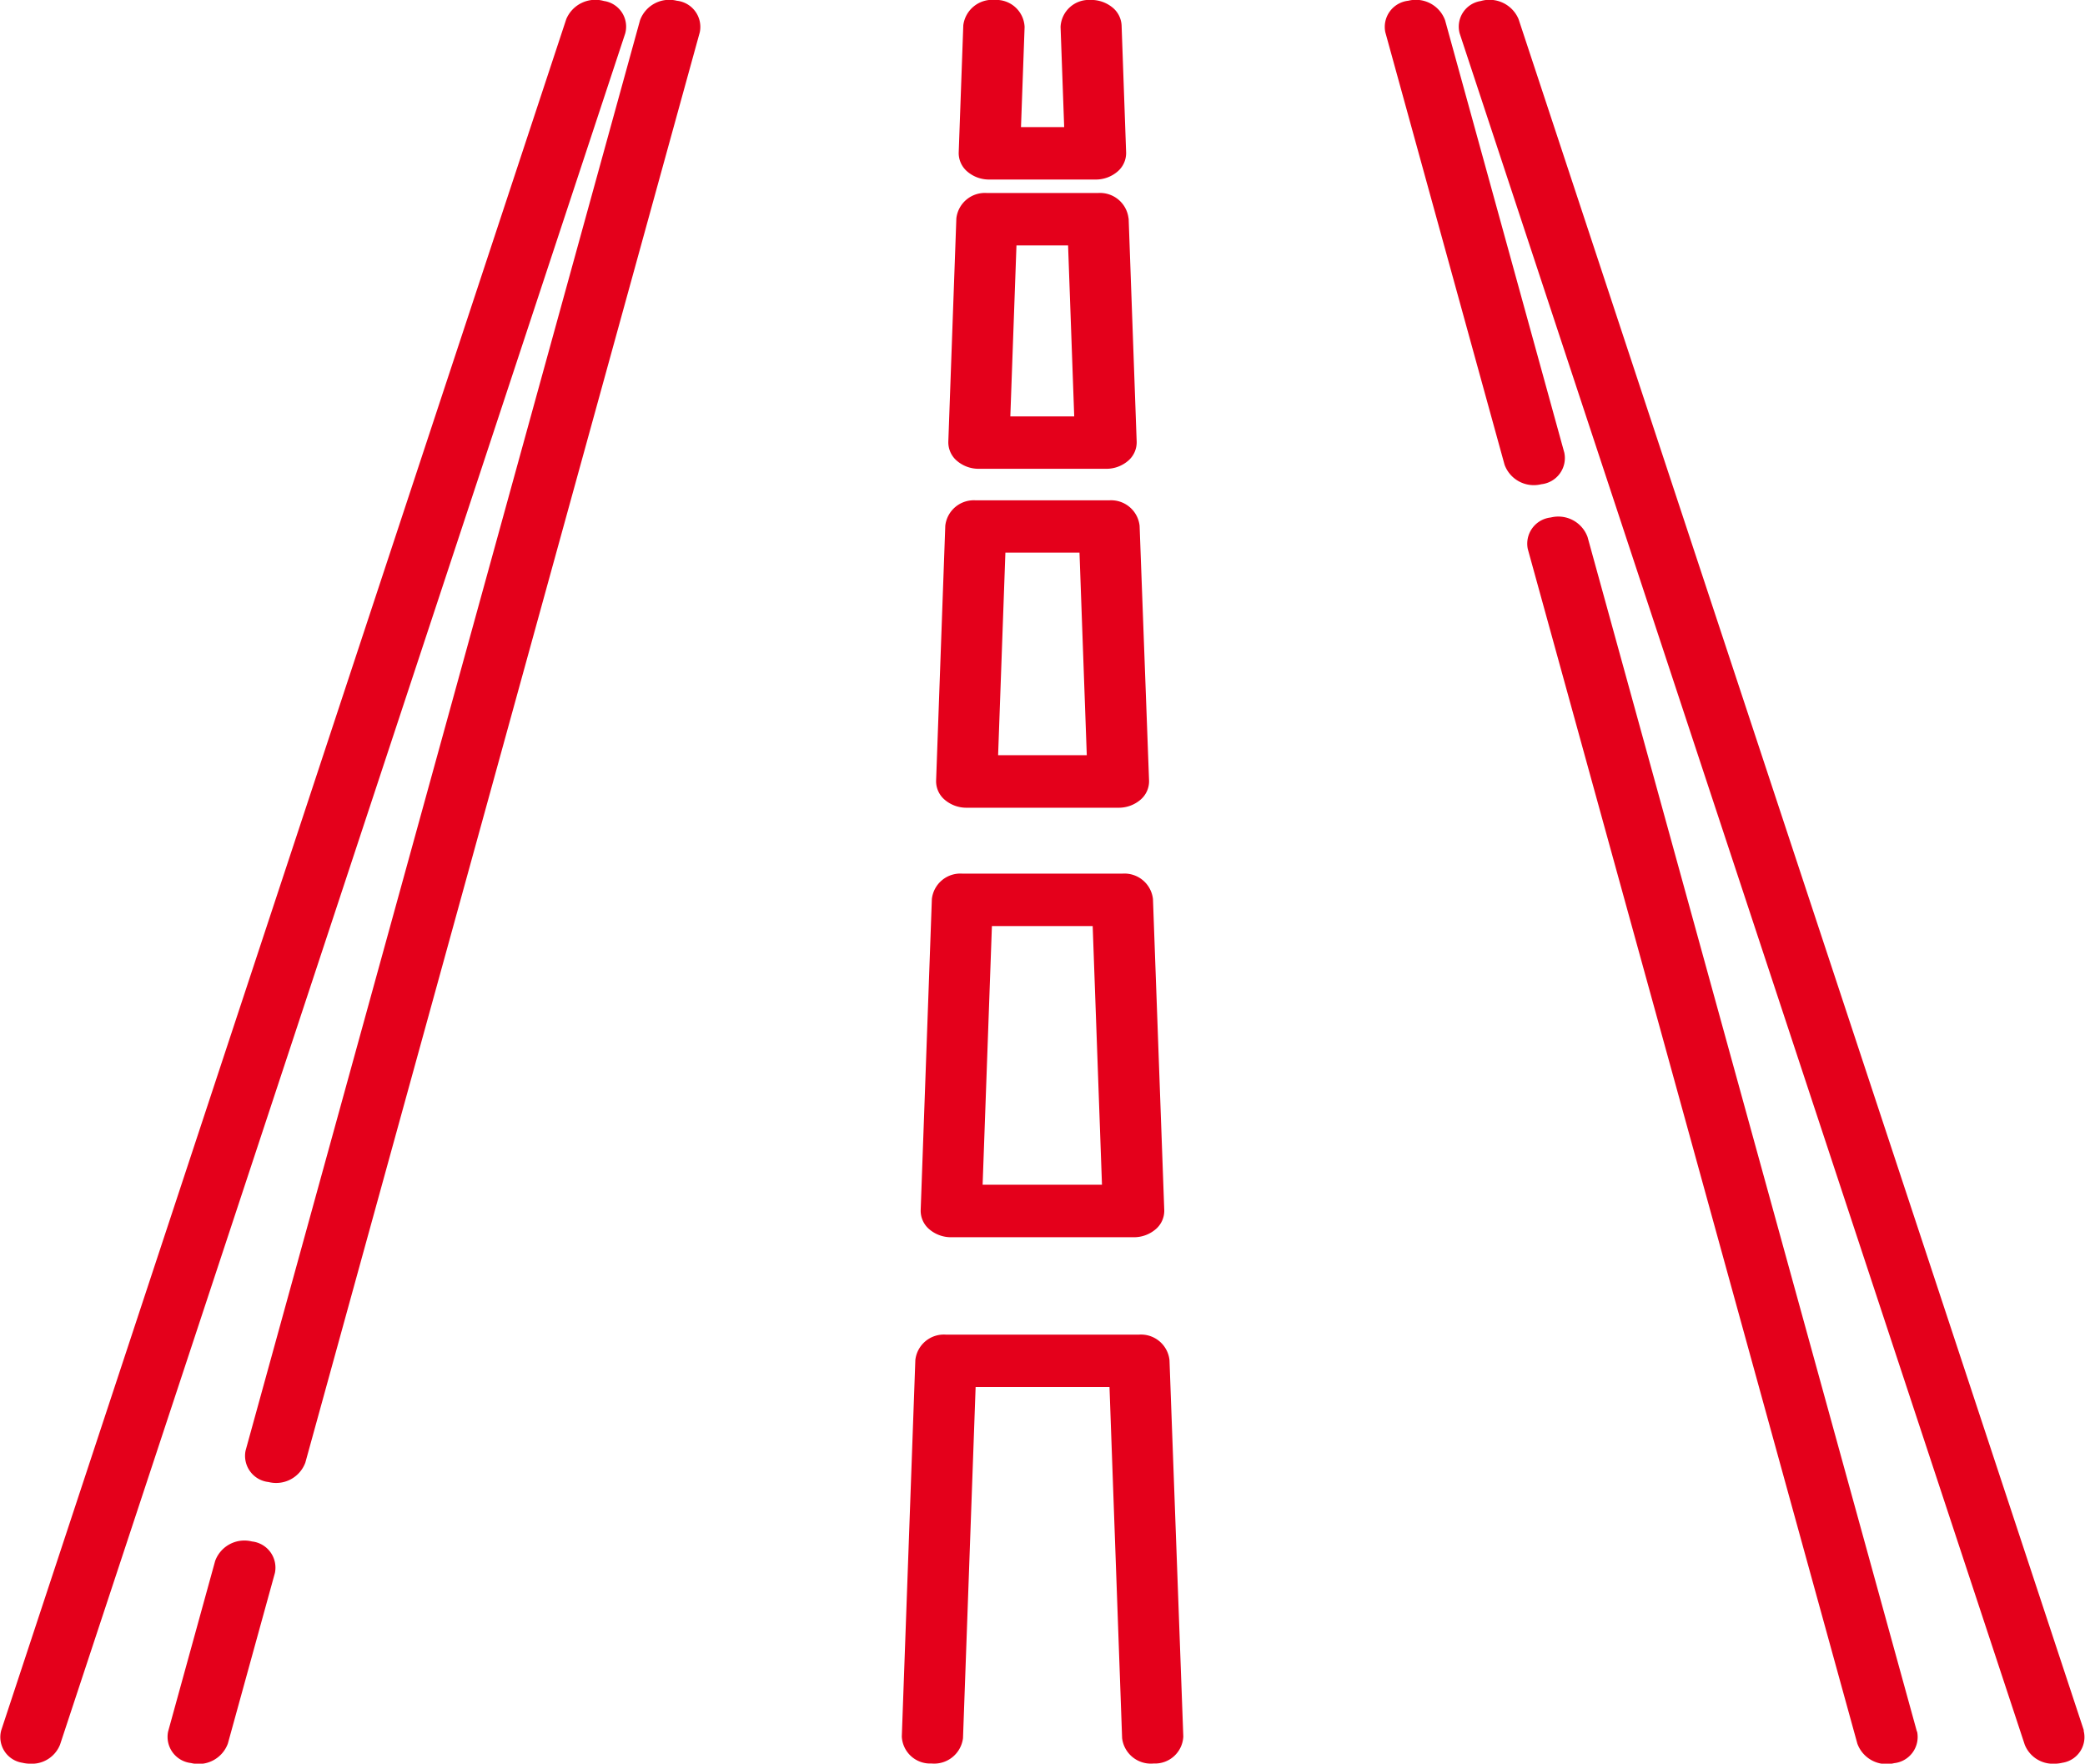
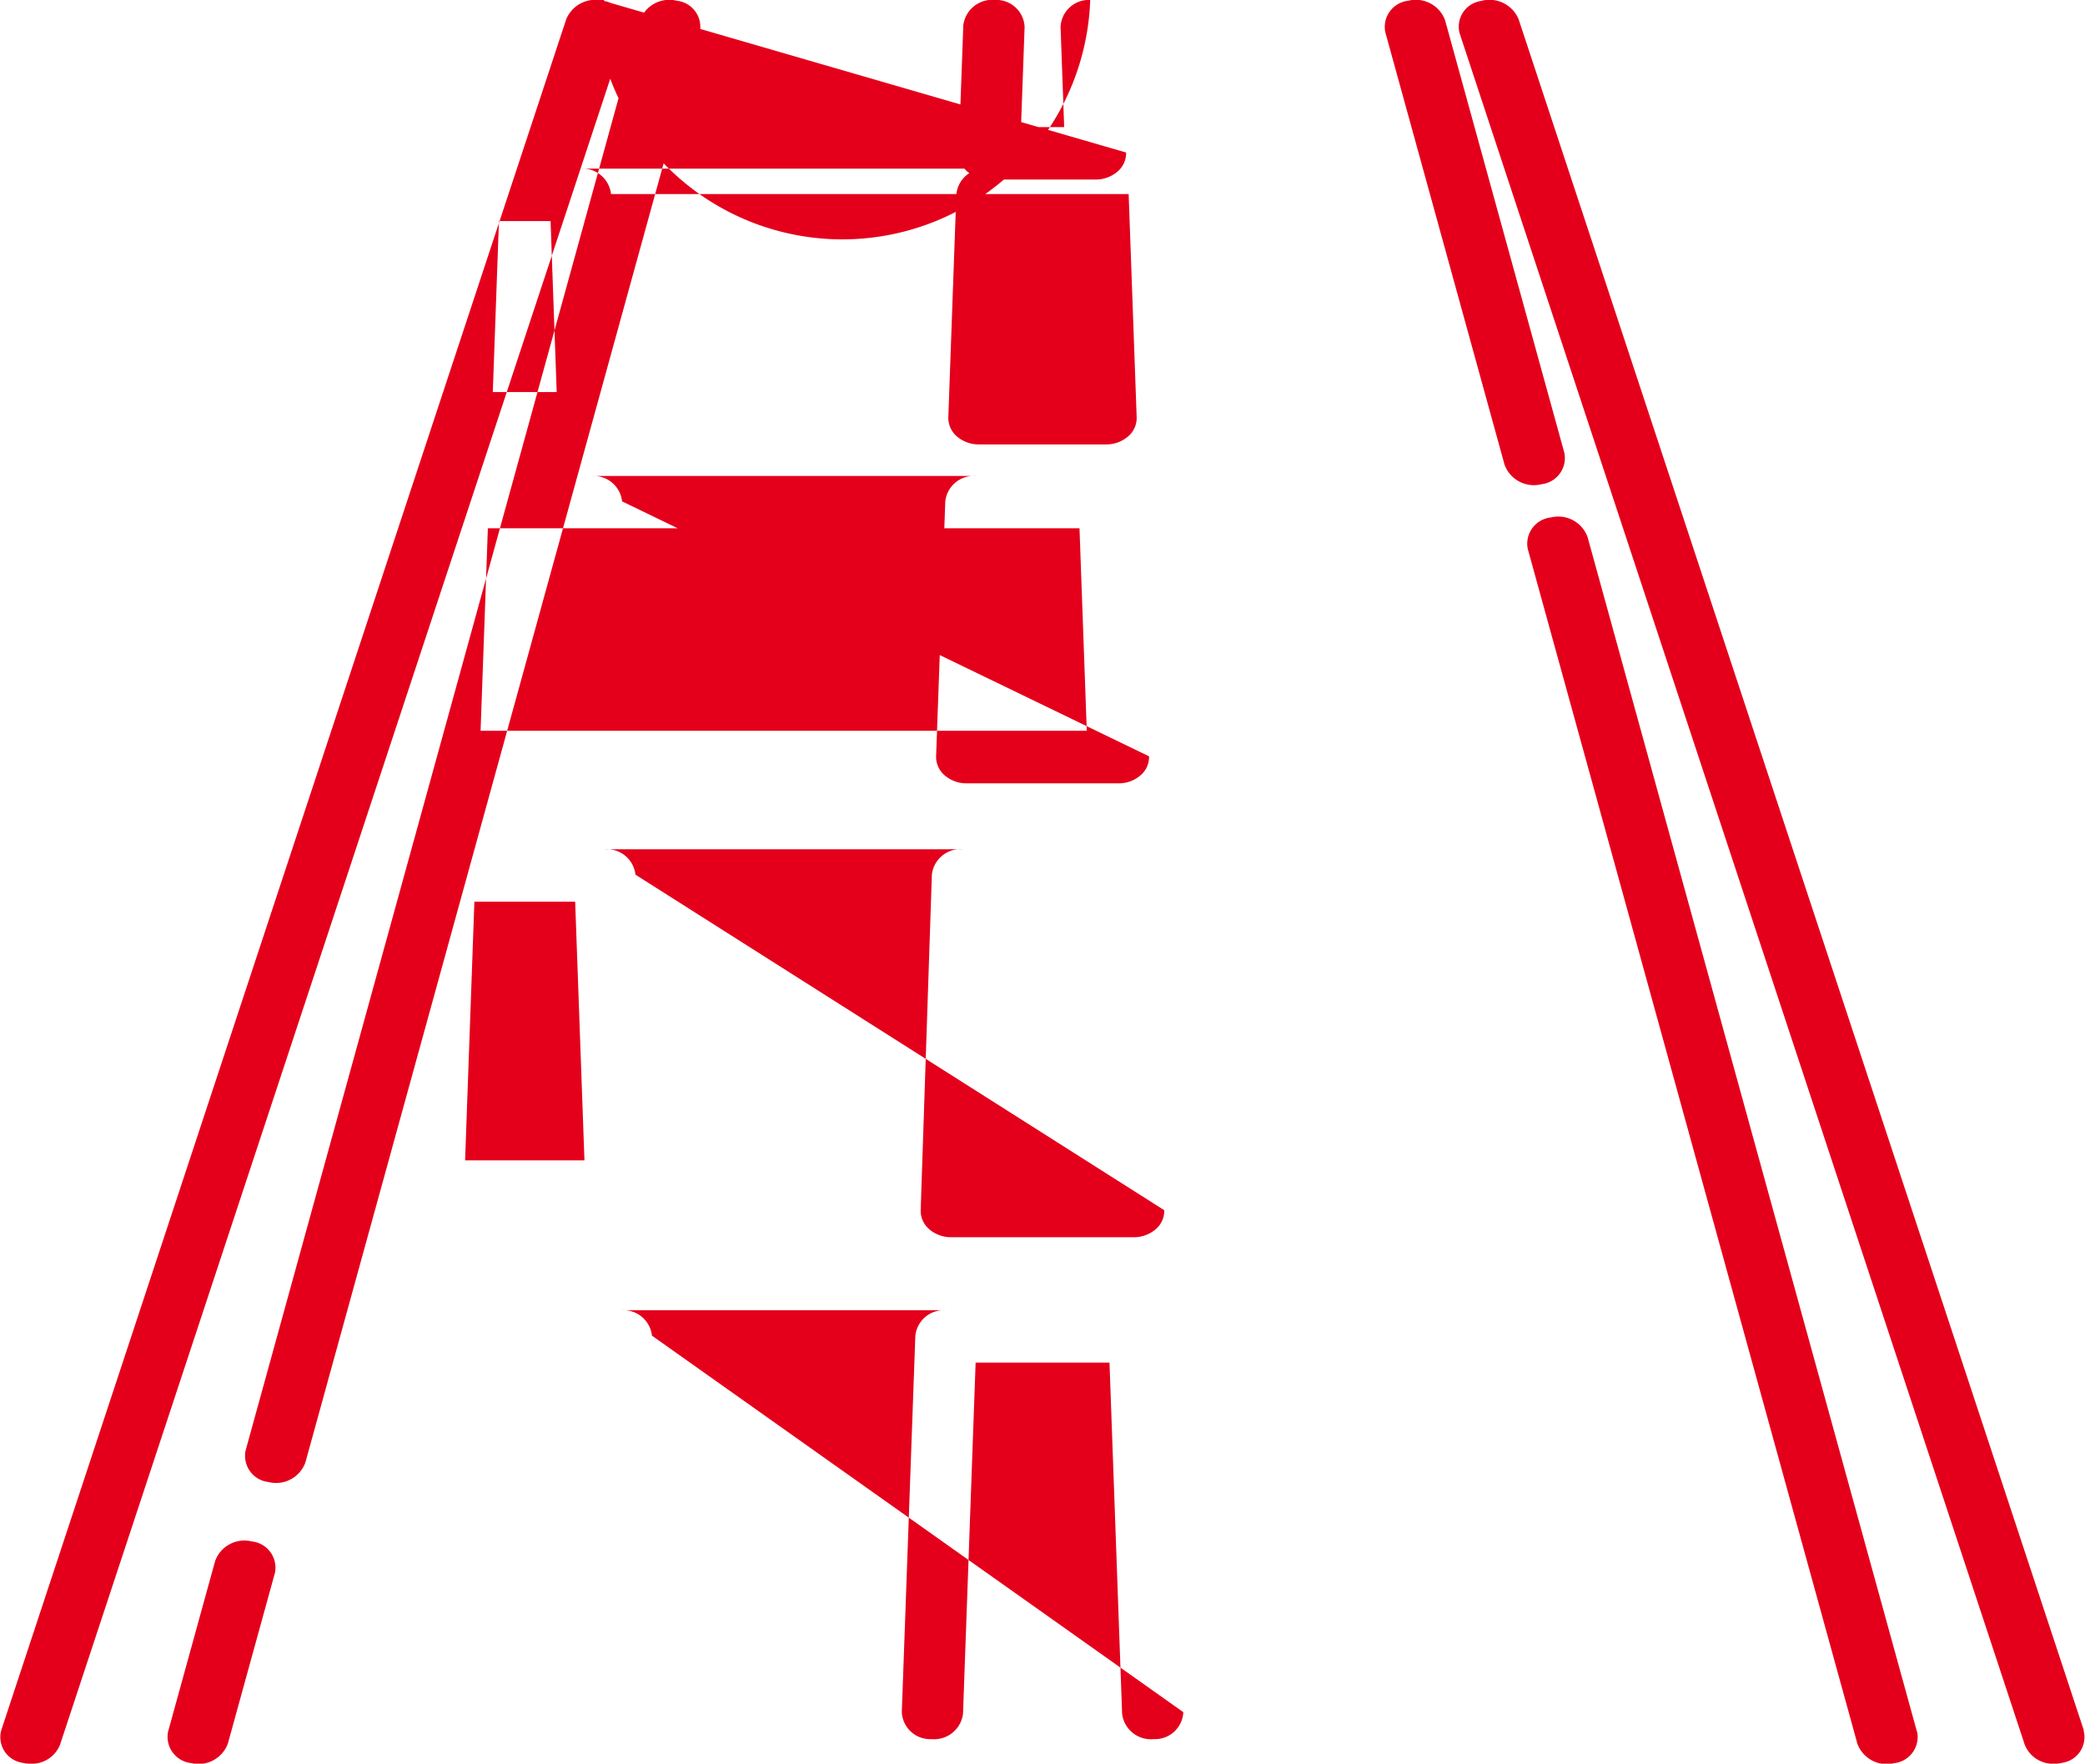
<svg xmlns="http://www.w3.org/2000/svg" width="36.352" height="30.748" viewBox="0 0 36.352 30.748">
-   <path id="road-icon" d="M27.273,10.894l-2.079-7.54a.543.543,0,0,0-.642-.34.459.459,0,0,0-.4.549l2.079,7.54a.543.543,0,0,0,.642.34.459.459,0,0,0,.4-.549ZM33.42,33.188,27.678,12.363a.543.543,0,0,0-.642-.34.459.459,0,0,0-.4.549L32.382,33.4a.543.543,0,0,0,.642.34.459.459,0,0,0,.4-.549ZM4.392,29.875a.543.543,0,0,0-.642.34l-.82,2.974a.459.459,0,0,0,.4.549.543.543,0,0,0,.642-.34l.82-2.974a.459.459,0,0,0-.4-.549ZM11.8,3.014a.543.543,0,0,0-.642.34L4.281,28.29a.459.459,0,0,0,.4.549.543.543,0,0,0,.642-.34L12.2,3.563a.459.459,0,0,0-.4-.549ZM36.331,33.169,26.475,3.334a.55.55,0,0,0-.659-.315.452.452,0,0,0-.368.564L35.3,33.417a.528.528,0,0,0,.513.333.617.617,0,0,0,.145-.017.452.452,0,0,0,.368-.564Zm-25.8-30.15a.55.55,0,0,0-.659.315L.02,33.169a.452.452,0,0,0,.368.564.62.62,0,0,0,.145.017.528.528,0,0,0,.513-.333L10.9,3.583A.452.452,0,0,0,10.534,3.019Zm9.023.425a.429.429,0,0,0-.167-.319A.586.586,0,0,0,19.007,3a.494.494,0,0,0-.517.47l.063,1.747H17.8l.063-1.747A.494.494,0,0,0,17.344,3a.508.508,0,0,0-.55.442l-.08,2.218a.423.423,0,0,0,.15.332.581.581,0,0,0,.383.139H19.1a.581.581,0,0,0,.383-.139.423.423,0,0,0,.15-.332Zm.121,3.365a.5.5,0,0,0-.533-.443H17.206a.5.5,0,0,0-.533.443l-.14,3.894a.423.423,0,0,0,.15.332.581.581,0,0,0,.383.139h2.218a.581.581,0,0,0,.383-.139.423.423,0,0,0,.15-.332l-.14-3.894Zm-2.061,3.452.107-2.981h.9l.107,2.981H17.616Zm2.254,1.906a.5.5,0,0,0-.533-.443H17.013a.5.5,0,0,0-.533.443l-.16,4.445a.423.423,0,0,0,.15.332.581.581,0,0,0,.383.139H19.5a.581.581,0,0,0,.383-.139.423.423,0,0,0,.15-.332Zm-2.467,4,.127-3.531H18.82l.127,3.531Zm2.7,2.508a.5.5,0,0,0-.533-.443H16.779a.5.5,0,0,0-.533.443L16.051,24.1a.423.423,0,0,0,.15.332.581.581,0,0,0,.383.139h3.181a.581.581,0,0,0,.383-.139.423.423,0,0,0,.15-.332Zm-2.97,4.981.162-4.51h1.757l.162,4.51Zm3.258,3.056a.5.5,0,0,0-.533-.443H16.491a.5.5,0,0,0-.533.443l-.236,6.564a.494.494,0,0,0,.517.47.507.507,0,0,0,.55-.442l.22-6.122h2.334l.22,6.122a.505.505,0,0,0,.55.442.494.494,0,0,0,.517-.47Z" transform="translate(0.001 -3.001)" fill="#e4001b" />
+   <path id="road-icon" d="M27.273,10.894l-2.079-7.54a.543.543,0,0,0-.642-.34.459.459,0,0,0-.4.549l2.079,7.54a.543.543,0,0,0,.642.34.459.459,0,0,0,.4-.549ZM33.42,33.188,27.678,12.363a.543.543,0,0,0-.642-.34.459.459,0,0,0-.4.549L32.382,33.4a.543.543,0,0,0,.642.34.459.459,0,0,0,.4-.549ZM4.392,29.875a.543.543,0,0,0-.642.34l-.82,2.974a.459.459,0,0,0,.4.549.543.543,0,0,0,.642-.34l.82-2.974a.459.459,0,0,0-.4-.549ZM11.8,3.014a.543.543,0,0,0-.642.34L4.281,28.29a.459.459,0,0,0,.4.549.543.543,0,0,0,.642-.34L12.2,3.563a.459.459,0,0,0-.4-.549ZM36.331,33.169,26.475,3.334a.55.55,0,0,0-.659-.315.452.452,0,0,0-.368.564L35.3,33.417a.528.528,0,0,0,.513.333.617.617,0,0,0,.145-.017.452.452,0,0,0,.368-.564Zm-25.8-30.15a.55.55,0,0,0-.659.315L.02,33.169a.452.452,0,0,0,.368.564.62.62,0,0,0,.145.017.528.528,0,0,0,.513-.333L10.9,3.583A.452.452,0,0,0,10.534,3.019Za.429.429,0,0,0-.167-.319A.586.586,0,0,0,19.007,3a.494.494,0,0,0-.517.47l.063,1.747H17.8l.063-1.747A.494.494,0,0,0,17.344,3a.508.508,0,0,0-.55.442l-.08,2.218a.423.423,0,0,0,.15.332.581.581,0,0,0,.383.139H19.1a.581.581,0,0,0,.383-.139.423.423,0,0,0,.15-.332Zm.121,3.365a.5.5,0,0,0-.533-.443H17.206a.5.5,0,0,0-.533.443l-.14,3.894a.423.423,0,0,0,.15.332.581.581,0,0,0,.383.139h2.218a.581.581,0,0,0,.383-.139.423.423,0,0,0,.15-.332l-.14-3.894Zm-2.061,3.452.107-2.981h.9l.107,2.981H17.616Zm2.254,1.906a.5.5,0,0,0-.533-.443H17.013a.5.5,0,0,0-.533.443l-.16,4.445a.423.423,0,0,0,.15.332.581.581,0,0,0,.383.139H19.5a.581.581,0,0,0,.383-.139.423.423,0,0,0,.15-.332Zm-2.467,4,.127-3.531H18.82l.127,3.531Zm2.7,2.508a.5.5,0,0,0-.533-.443H16.779a.5.5,0,0,0-.533.443L16.051,24.1a.423.423,0,0,0,.15.332.581.581,0,0,0,.383.139h3.181a.581.581,0,0,0,.383-.139.423.423,0,0,0,.15-.332Zm-2.97,4.981.162-4.51h1.757l.162,4.51Zm3.258,3.056a.5.5,0,0,0-.533-.443H16.491a.5.5,0,0,0-.533.443l-.236,6.564a.494.494,0,0,0,.517.47.507.507,0,0,0,.55-.442l.22-6.122h2.334l.22,6.122a.505.505,0,0,0,.55.442.494.494,0,0,0,.517-.47Z" transform="translate(0.001 -3.001)" fill="#e4001b" />
</svg>